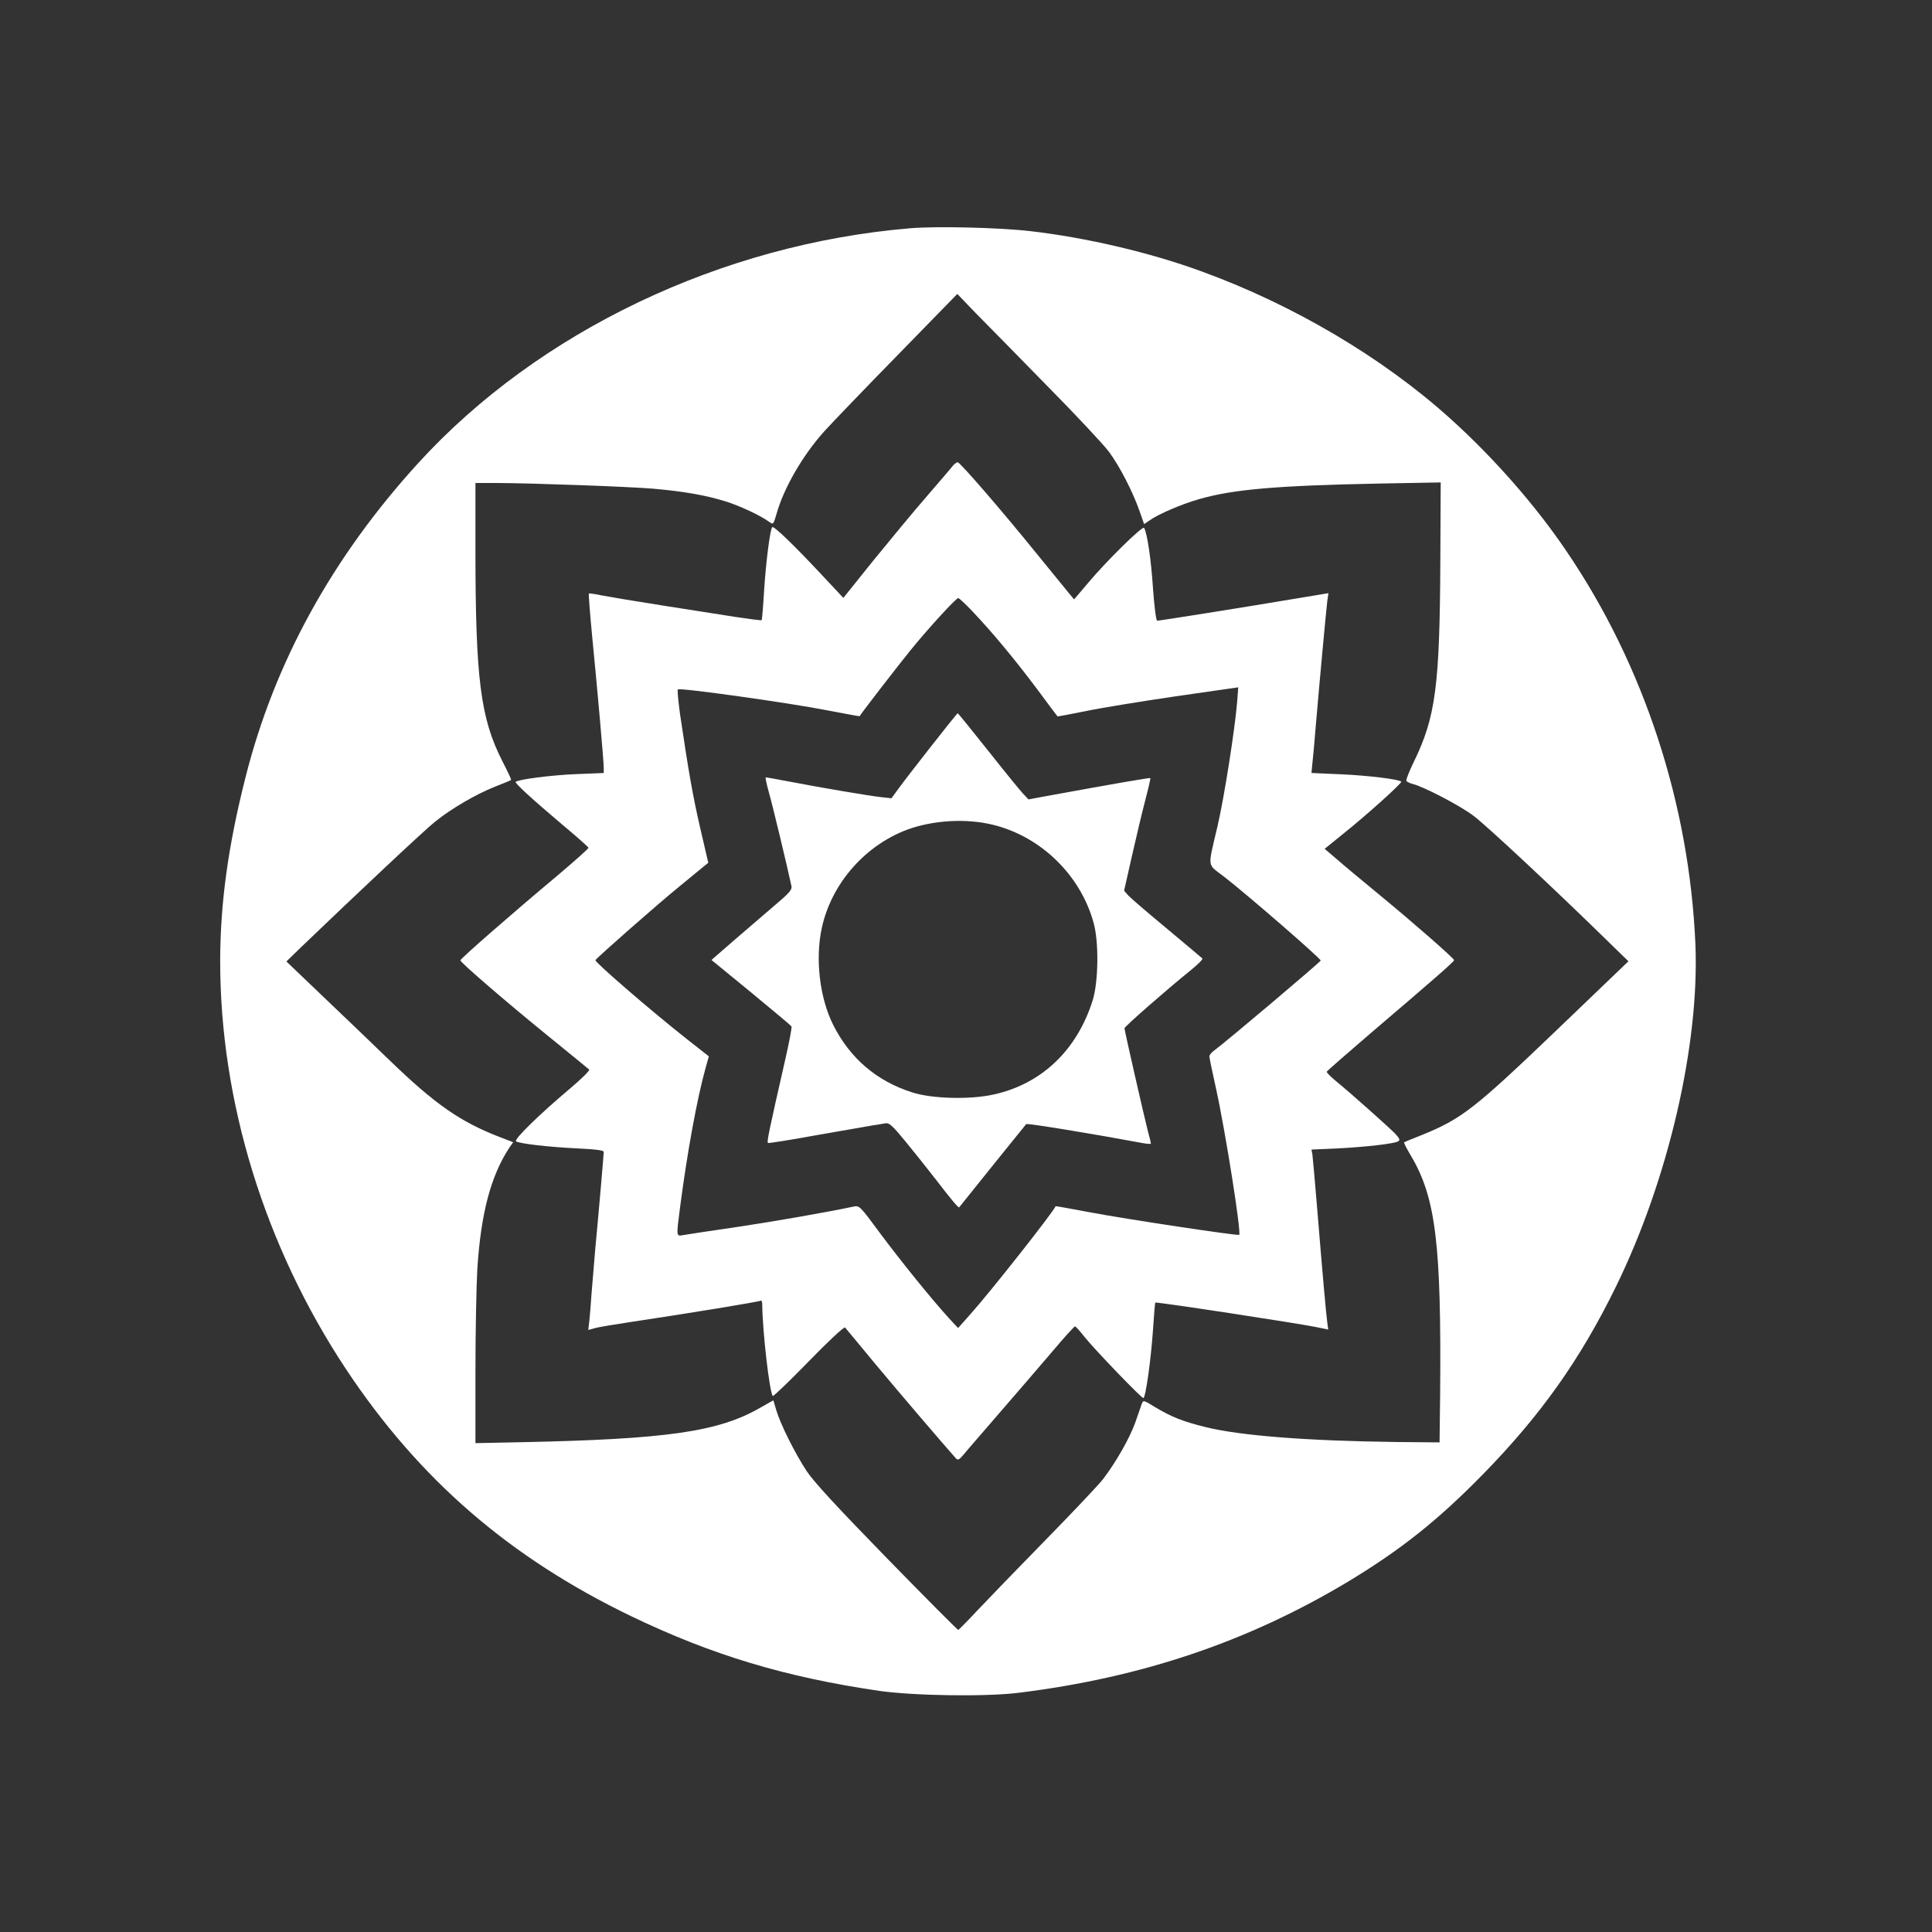
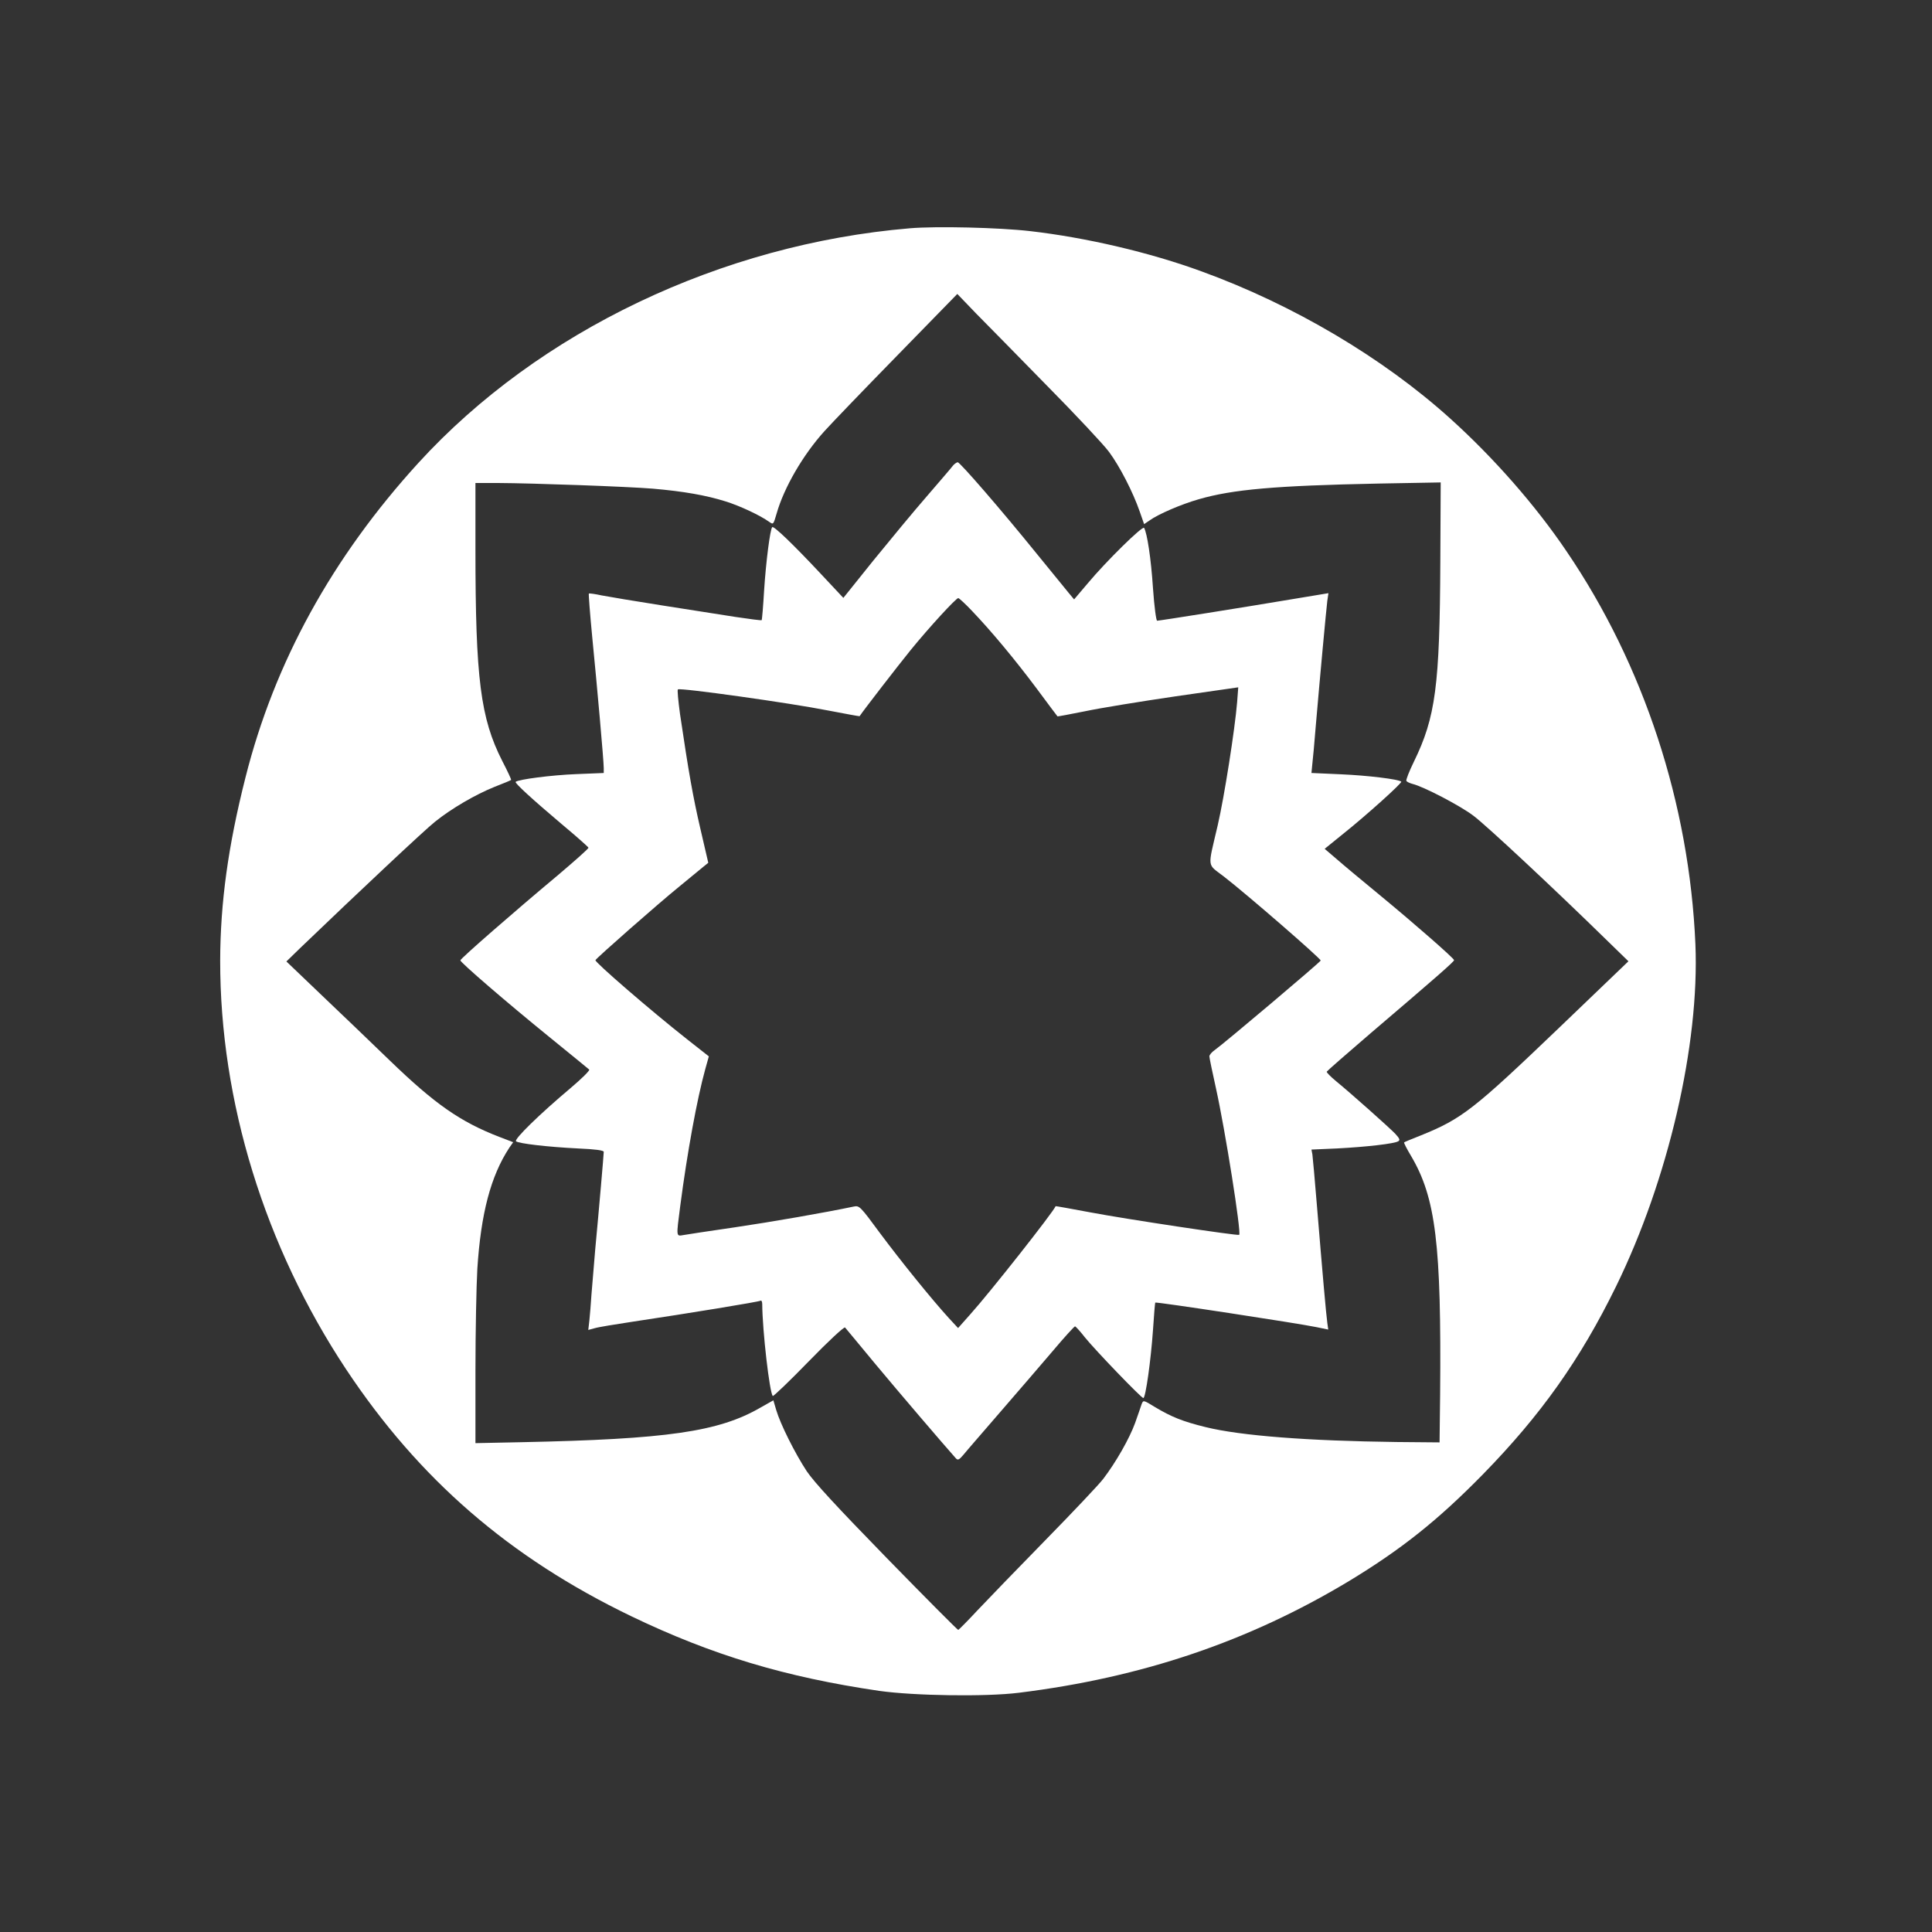
<svg xmlns="http://www.w3.org/2000/svg" version="1.0" width="1024pt" height="1024pt" viewBox="0 0 1024 1024" preserveAspectRatio="xMidYMid meet">
  <rect x="0" y="0" width="1024" height="1024" fill="#333333" stroke="none" />
  <g transform="translate(0,1024) scale(0.1,-0.1)" fill="#ffffff" stroke="none">
    <path d="M4822 9030 c-998 -84 -1967 -546 -2604 -1243 -457 -501 -763 -1057 -917 -1668 -92 -363 -133 -663 -134 -969 -1 -748 236 -1516 667 -2167 387 -583 866 -998 1511 -1309 428 -206 817 -323 1315 -396 185 -26 564 -32 740 -10 654 81 1218 272 1750 592 277 168 471 322 710 566 306 313 515 607 705 995 277 566 443 1281 421 1814 -32 744 -273 1480 -683 2083 -164 243 -387 497 -618 705 -356 321 -831 602 -1315 778 -275 101 -614 180 -910 214 -164 19 -497 27 -638 15z m728 -835 c152 -154 299 -311 328 -350 57 -77 127 -213 163 -317 l23 -66 28 19 c47 34 168 86 262 113 180 52 405 72 952 83 l330 6 -2 -419 c-3 -660 -25 -825 -140 -1061 -25 -51 -43 -97 -40 -102 3 -5 18 -12 33 -16 58 -14 254 -116 323 -169 67 -50 426 -385 708 -661 l113 -110 -368 -353 c-451 -432 -515 -482 -730 -569 -48 -19 -90 -36 -91 -38 -2 -2 14 -34 37 -72 131 -222 161 -468 154 -1263 l-3 -255 -227 2 c-473 6 -826 33 -1013 79 -122 30 -181 54 -268 106 -62 38 -62 38 -71 16 -4 -13 -20 -58 -35 -101 -30 -82 -101 -207 -169 -296 -23 -30 -161 -176 -307 -325 -146 -149 -308 -317 -360 -372 -52 -56 -98 -102 -101 -103 -4 0 -173 170 -377 379 -269 276 -386 403 -426 462 -63 96 -140 250 -162 325 l-15 51 -69 -39 c-222 -128 -494 -167 -1267 -183 l-243 -5 0 382 c0 210 5 454 10 542 19 294 71 491 169 641 l21 30 -73 28 c-207 80 -342 174 -582 406 -99 96 -263 253 -364 349 l-183 175 73 71 c322 309 661 627 714 669 88 71 214 144 315 185 47 18 87 35 89 37 2 2 -19 47 -47 101 -115 226 -142 436 -142 1118 l0 355 118 0 c192 -1 688 -19 822 -30 162 -14 282 -35 384 -67 78 -24 186 -75 233 -109 22 -15 22 -15 39 43 39 138 140 312 254 438 35 39 207 218 383 398 l321 329 100 -104 c56 -56 225 -229 376 -383z" />
    <path d="M5050 7771 c-8 -11 -71 -84 -139 -163 -68 -78 -195 -232 -283 -340 l-158 -197 -119 127 c-147 157 -250 256 -258 248 -11 -11 -33 -180 -43 -335 -5 -85 -11 -156 -13 -158 -3 -2 -65 6 -138 17 -74 12 -249 39 -389 61 -140 22 -284 46 -320 53 -36 8 -67 12 -69 10 -2 -2 6 -106 18 -231 26 -263 61 -656 61 -694 l0 -26 -147 -6 c-128 -5 -307 -28 -320 -41 -6 -6 88 -92 243 -223 78 -65 142 -122 143 -126 1 -5 -74 -71 -166 -149 -224 -187 -513 -439 -513 -448 0 -11 241 -219 470 -405 113 -92 209 -170 213 -174 4 -5 -41 -49 -100 -99 -164 -138 -299 -270 -288 -281 14 -12 166 -30 328 -38 92 -4 137 -10 137 -18 0 -13 -25 -303 -45 -515 -7 -85 -16 -193 -20 -240 -3 -47 -8 -108 -11 -137 l-6 -52 33 9 c19 6 111 21 204 35 294 44 667 105 676 111 5 3 9 -5 9 -18 1 -142 39 -471 56 -487 3 -3 89 79 190 183 105 108 188 185 193 180 4 -5 77 -92 161 -194 124 -149 360 -425 426 -499 11 -12 17 -9 41 19 15 19 105 122 198 230 94 108 218 253 278 323 59 70 111 127 115 127 4 -1 27 -26 52 -58 53 -66 299 -322 310 -322 12 0 40 201 51 359 5 80 11 146 12 147 5 5 758 -110 854 -130 l63 -13 -5 36 c-6 41 -26 268 -55 621 -11 135 -22 257 -24 271 l-5 26 137 6 c153 8 303 25 323 38 11 6 7 15 -16 40 -33 34 -230 210 -313 278 -29 24 -52 47 -50 51 2 4 107 96 233 204 345 294 443 380 442 387 -3 12 -210 193 -387 339 -96 79 -203 168 -237 198 l-62 53 100 81 c124 99 312 269 306 275 -13 13 -180 33 -319 39 l-157 7 4 41 c3 23 12 122 20 221 21 245 54 601 60 650 l6 41 -193 -32 c-249 -42 -702 -114 -715 -114 -5 0 -15 73 -22 173 -10 155 -31 292 -47 319 -8 13 -201 -177 -298 -293 l-73 -86 -30 36 c-16 20 -92 113 -168 206 -191 236 -407 485 -419 485 -6 -1 -18 -9 -26 -19z m101 -768 c105 -110 228 -258 344 -413 59 -80 109 -146 110 -147 0 -1 66 11 145 27 80 17 295 52 479 79 l334 48 -6 -79 c-12 -145 -68 -502 -103 -653 -54 -232 -58 -201 33 -271 124 -96 513 -434 513 -445 0 -7 -514 -441 -561 -474 -16 -11 -29 -26 -29 -34 0 -8 16 -84 35 -170 49 -221 135 -764 123 -776 -6 -6 -604 84 -788 119 -101 19 -185 34 -185 33 -12 -31 -347 -456 -453 -574 l-64 -72 -50 54 c-91 100 -252 299 -363 448 -106 144 -110 148 -140 142 -152 -32 -433 -81 -630 -110 -132 -19 -255 -38 -272 -41 -40 -7 -39 -12 -18 151 38 291 90 573 133 728 l19 68 -117 92 c-189 149 -490 409 -484 418 8 14 331 298 443 389 57 47 115 95 129 106 l26 21 -42 181 c-39 168 -62 298 -108 609 -9 68 -15 126 -11 129 10 10 595 -72 792 -111 94 -18 170 -32 171 -31 18 28 206 271 271 351 96 118 240 275 252 275 4 0 37 -30 72 -67z" />
-     <path d="M4934 6283 c-77 -98 -155 -199 -174 -226 l-35 -48 -55 6 c-58 6 -324 51 -500 85 -58 11 -108 20 -111 20 -4 0 4 -35 16 -79 18 -62 94 -377 120 -498 4 -18 -12 -37 -87 -100 -50 -43 -147 -126 -214 -184 l-123 -107 210 -172 c115 -95 212 -176 214 -180 3 -5 -11 -79 -31 -167 -91 -400 -101 -448 -93 -451 4 -2 124 17 266 43 142 25 274 48 293 51 19 3 47 7 61 10 22 4 36 -8 110 -98 46 -56 116 -144 154 -193 87 -113 125 -159 129 -154 14 18 350 436 355 441 5 6 362 -53 614 -100 26 -5 47 -6 47 -3 0 4 -7 34 -16 66 -19 73 -124 534 -124 545 0 9 230 210 348 305 40 32 69 61 65 65 -4 4 -89 75 -188 158 -99 82 -191 161 -204 175 l-23 26 42 186 c23 102 55 236 71 297 16 61 28 113 26 114 -3 3 -187 -29 -549 -95 l-97 -18 -29 31 c-16 17 -100 120 -186 229 -86 108 -158 197 -160 197 -2 0 -66 -80 -142 -177z m304 -409 c264 -54 486 -263 558 -524 29 -102 26 -312 -4 -410 -83 -266 -271 -445 -525 -501 -124 -28 -327 -23 -432 11 -189 60 -330 181 -419 358 -72 144 -96 350 -60 515 49 224 214 420 428 510 131 55 308 71 454 41z" />
  </g>
</svg>